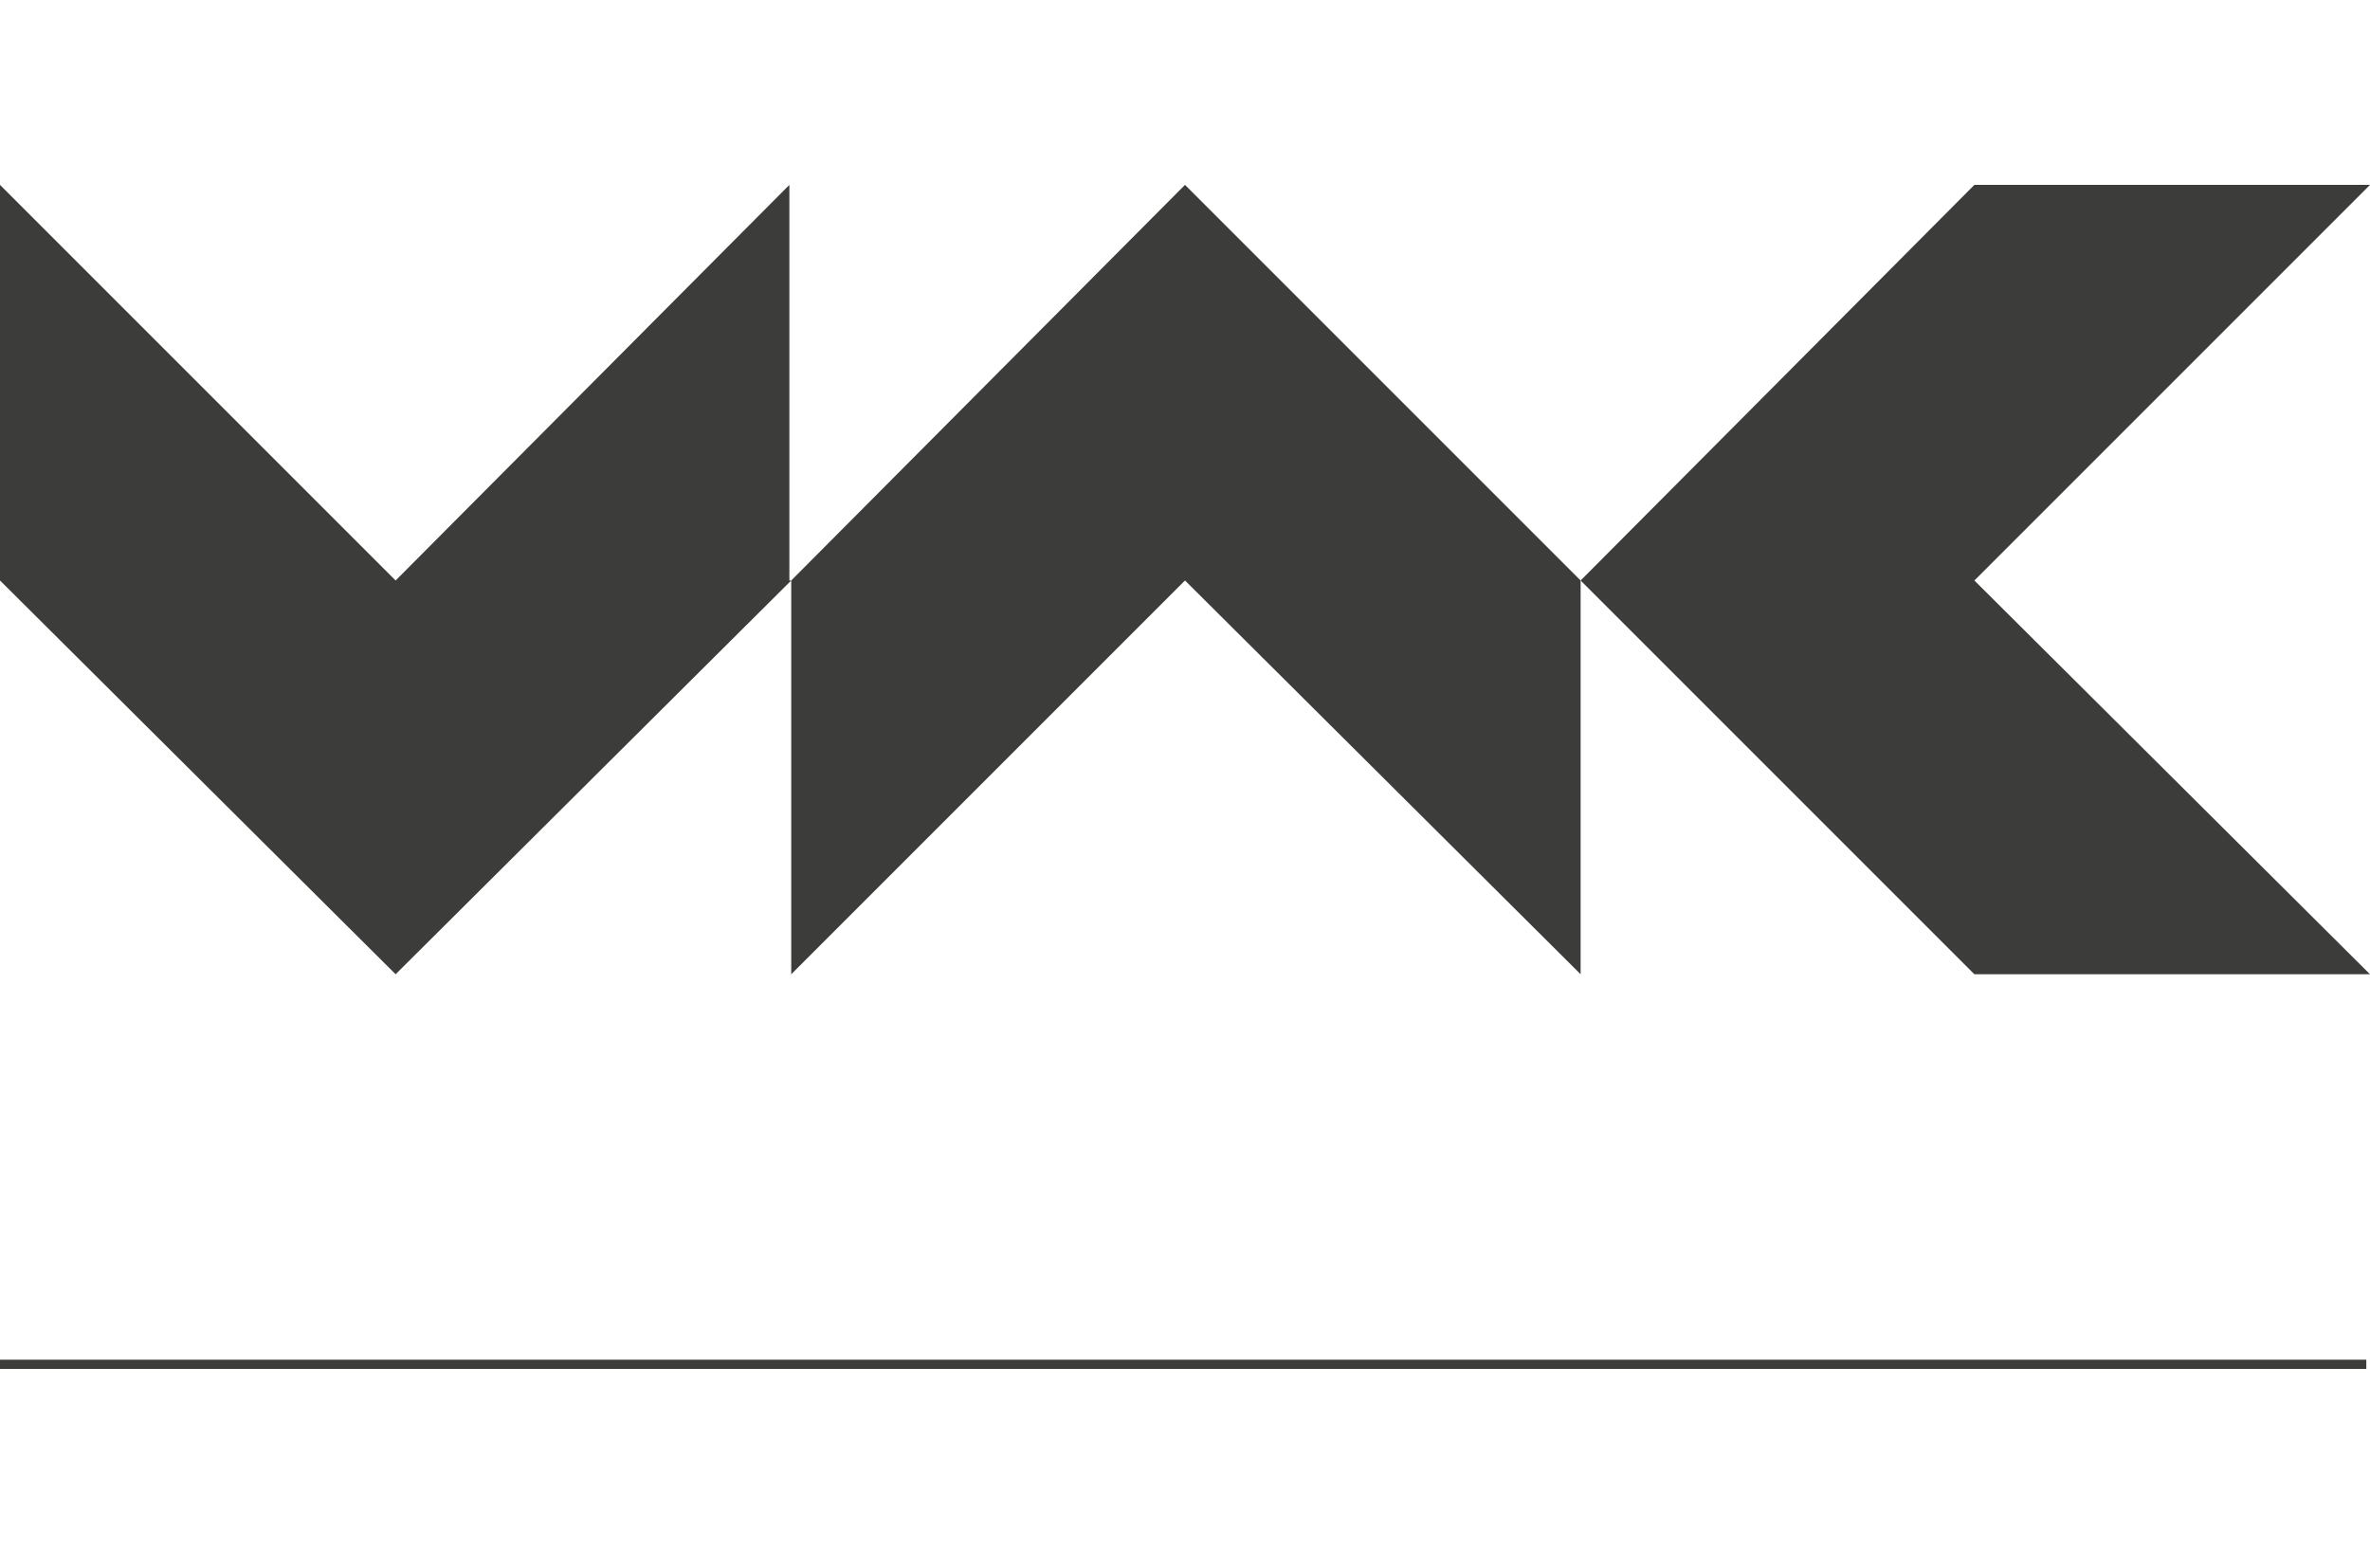
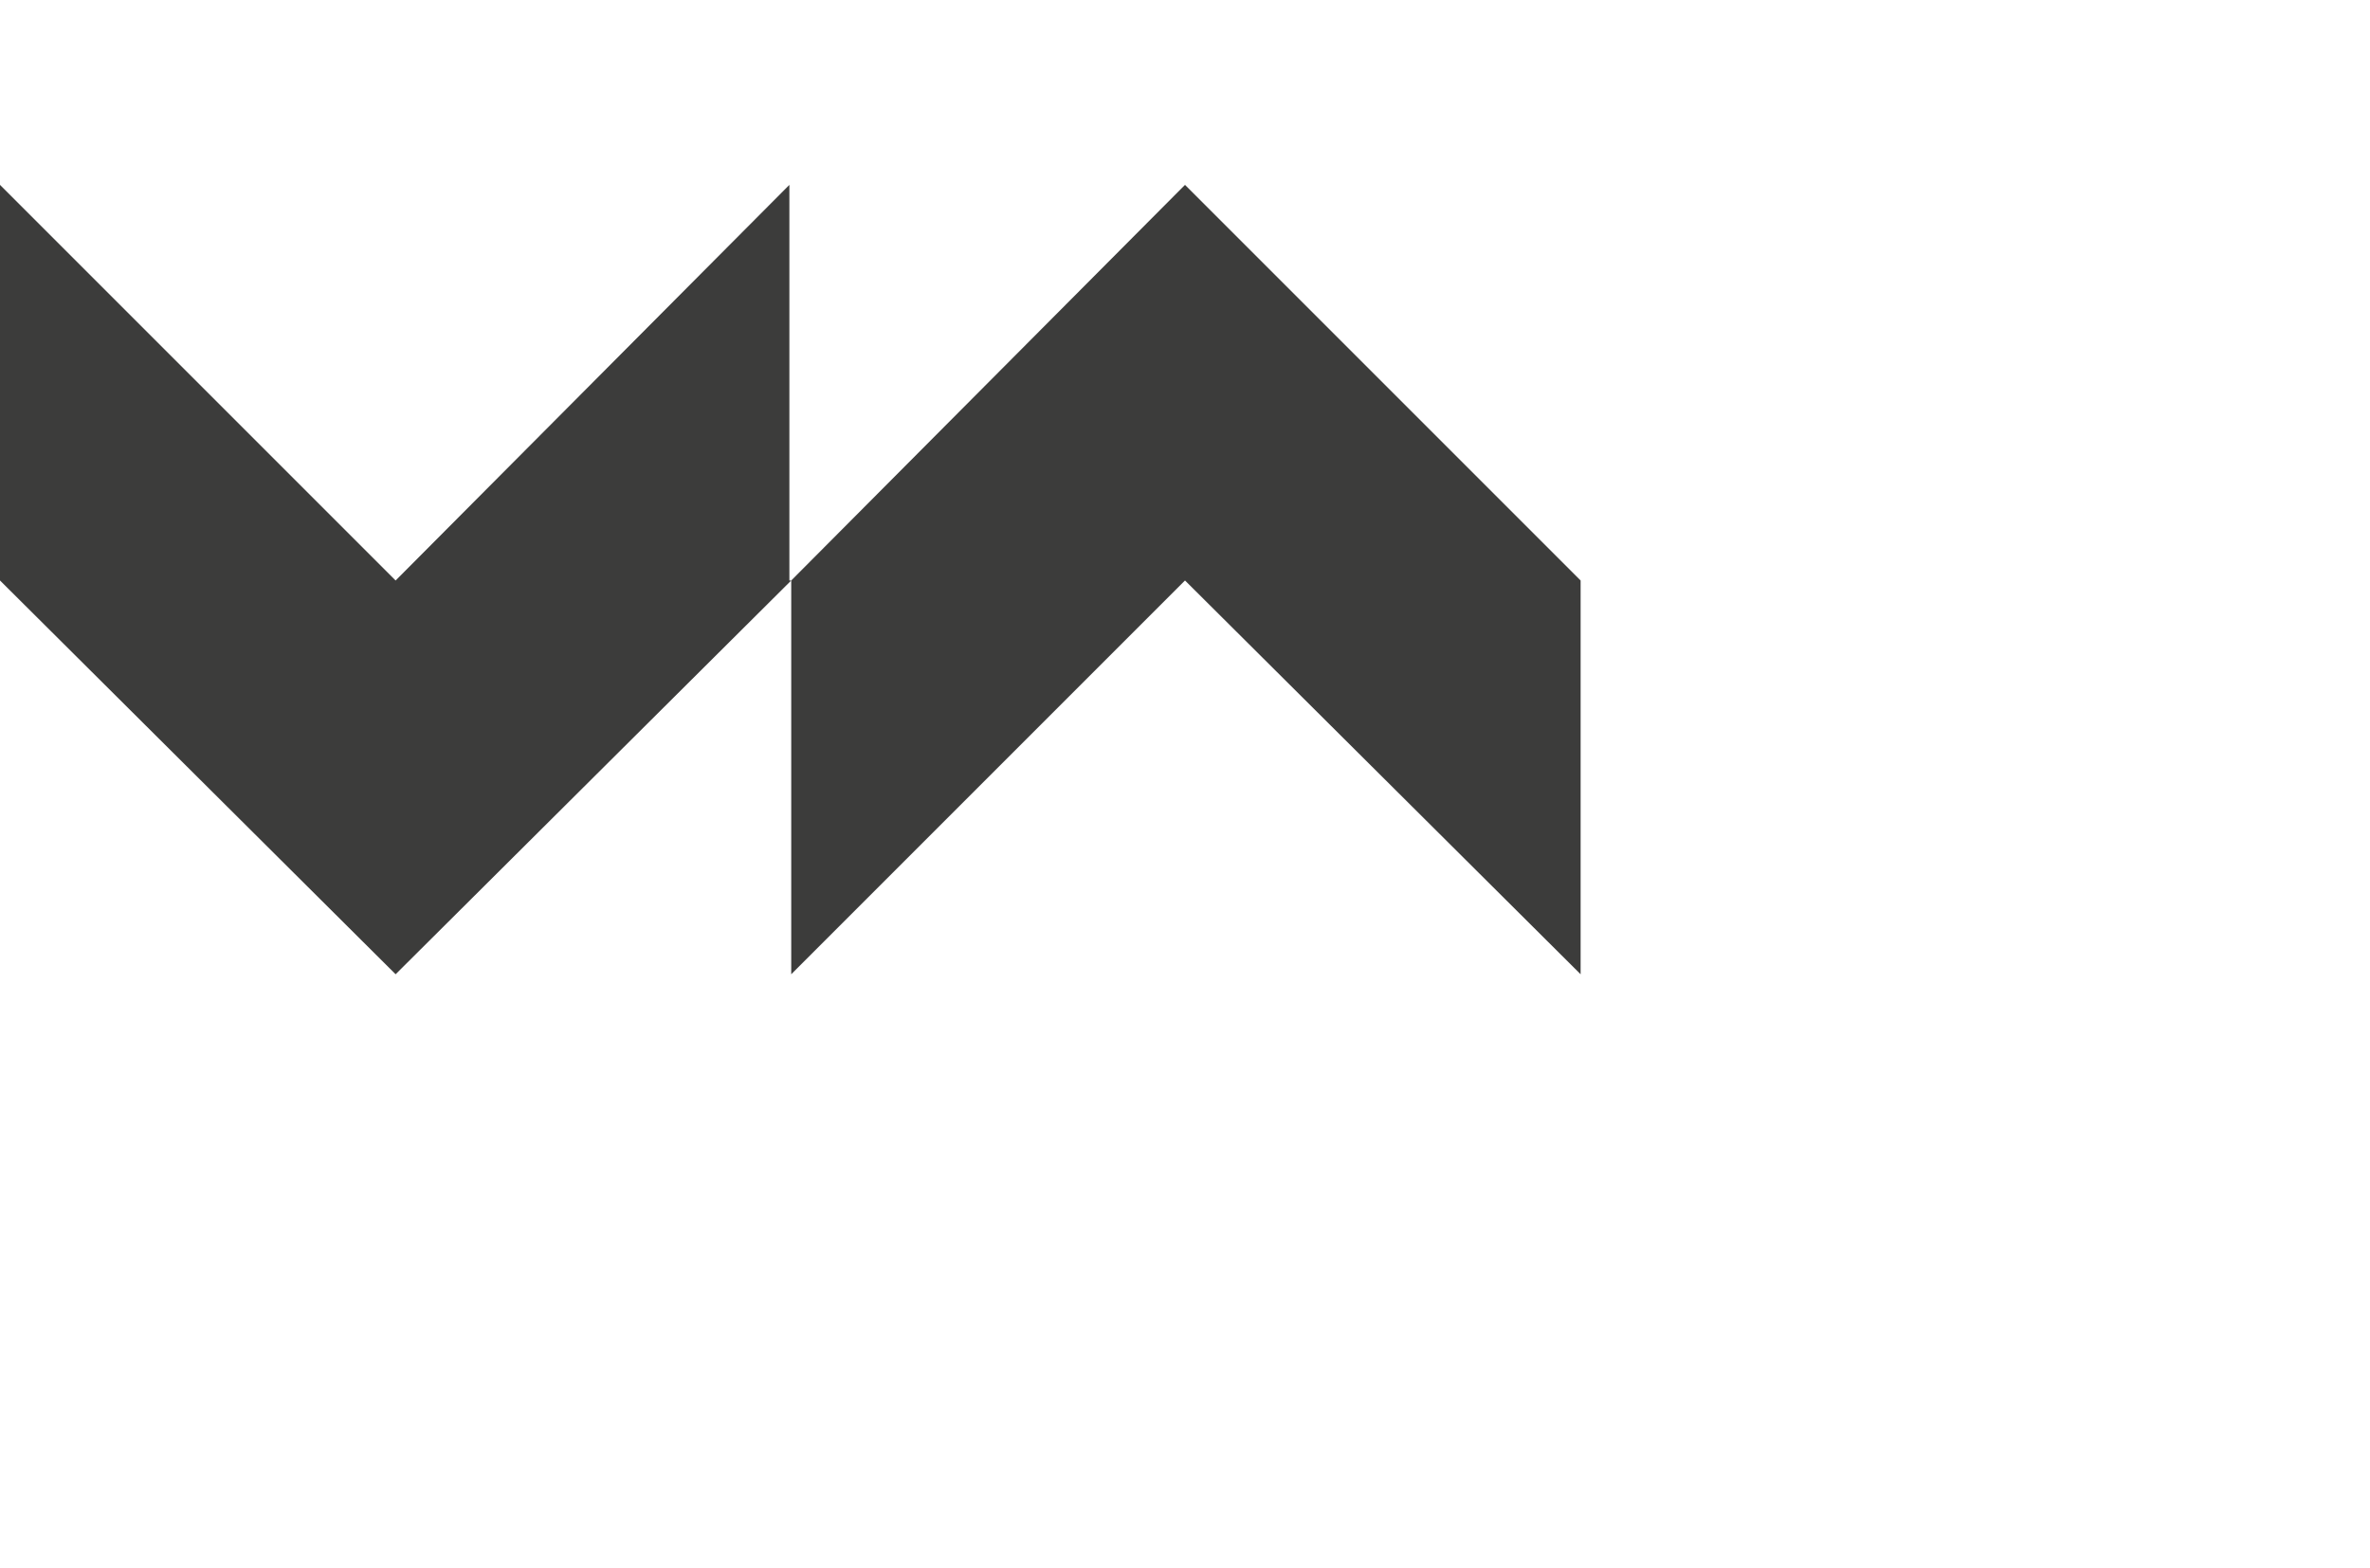
<svg xmlns="http://www.w3.org/2000/svg" id="Livello_1" x="0px" y="0px" viewBox="0 0 128.2 84.8" style="enable-background:new 0 0 128.2 84.8;" xml:space="preserve">
  <style type="text/css">	.st0{fill:#3C3C3B;}	.st1{fill:none;stroke:#3C3C3B;stroke-width:0.5;stroke-miterlimit:10;}</style>
  <g>
    <g>
      <g id="Livello_1-2">
        <g>
          <polygon class="st0" points="42.8,31.4 21.4,52.7 0,31.4 0,31.4 0,10 21.4,31.4 42.7,10 42.7,31.4     " />
-           <polygon class="st0" points="106.8,31.4 128.2,52.7 106.8,52.7 85.5,31.4 106.8,10 128.2,10     " />
          <polygon class="st0" points="85.5,31.4 85.5,52.7 64.1,31.4 42.8,52.7 42.8,31.4 64.1,10     " />
-           <line class="st1" x1="0" y1="73.8" x2="128" y2="73.8" />
        </g>
      </g>
    </g>
  </g>
</svg>